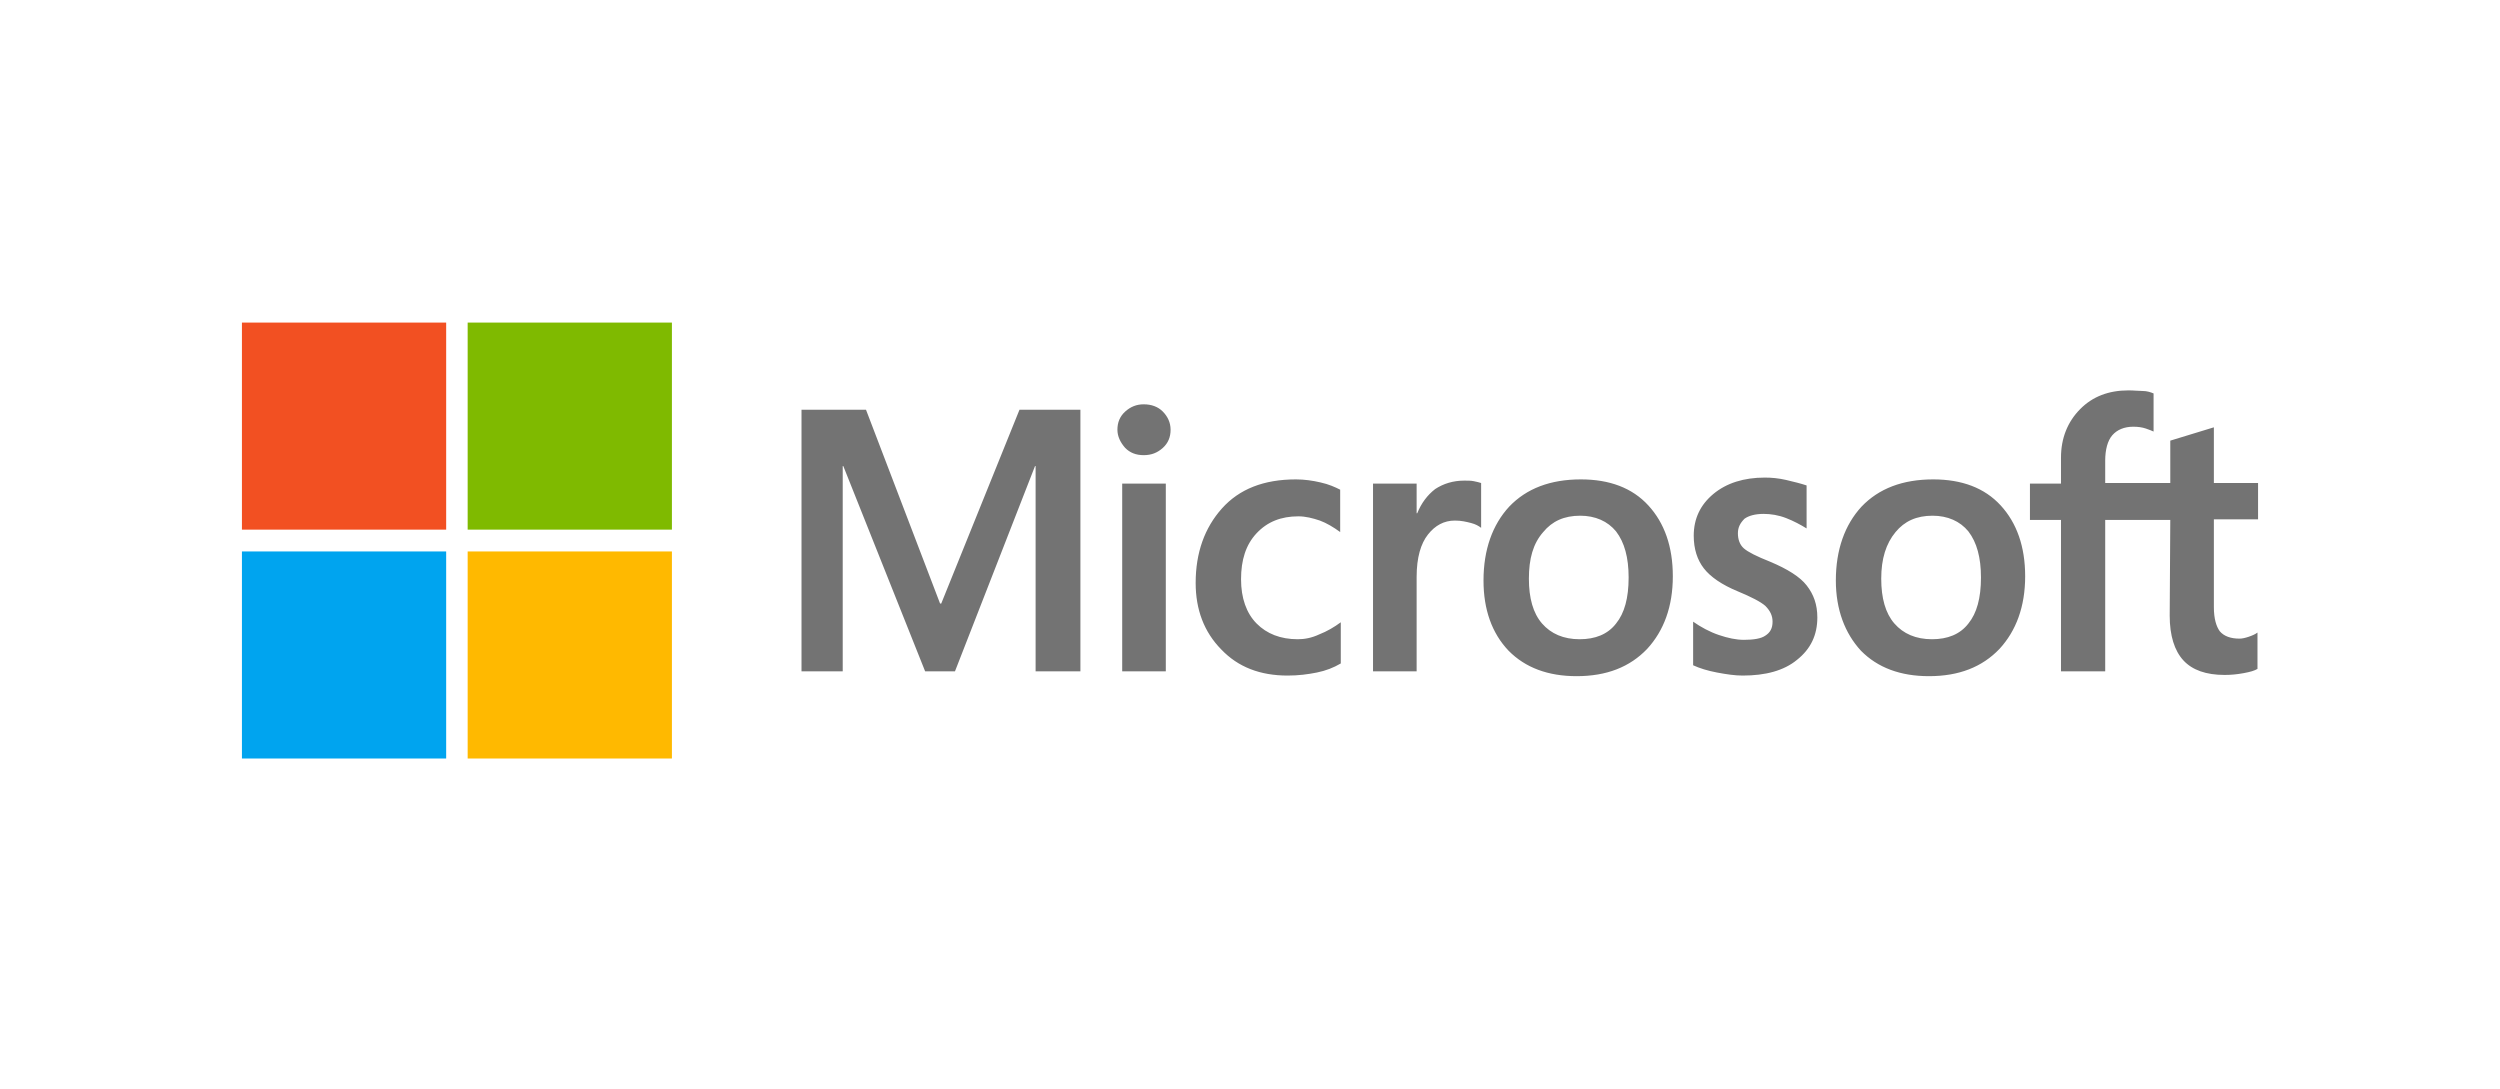
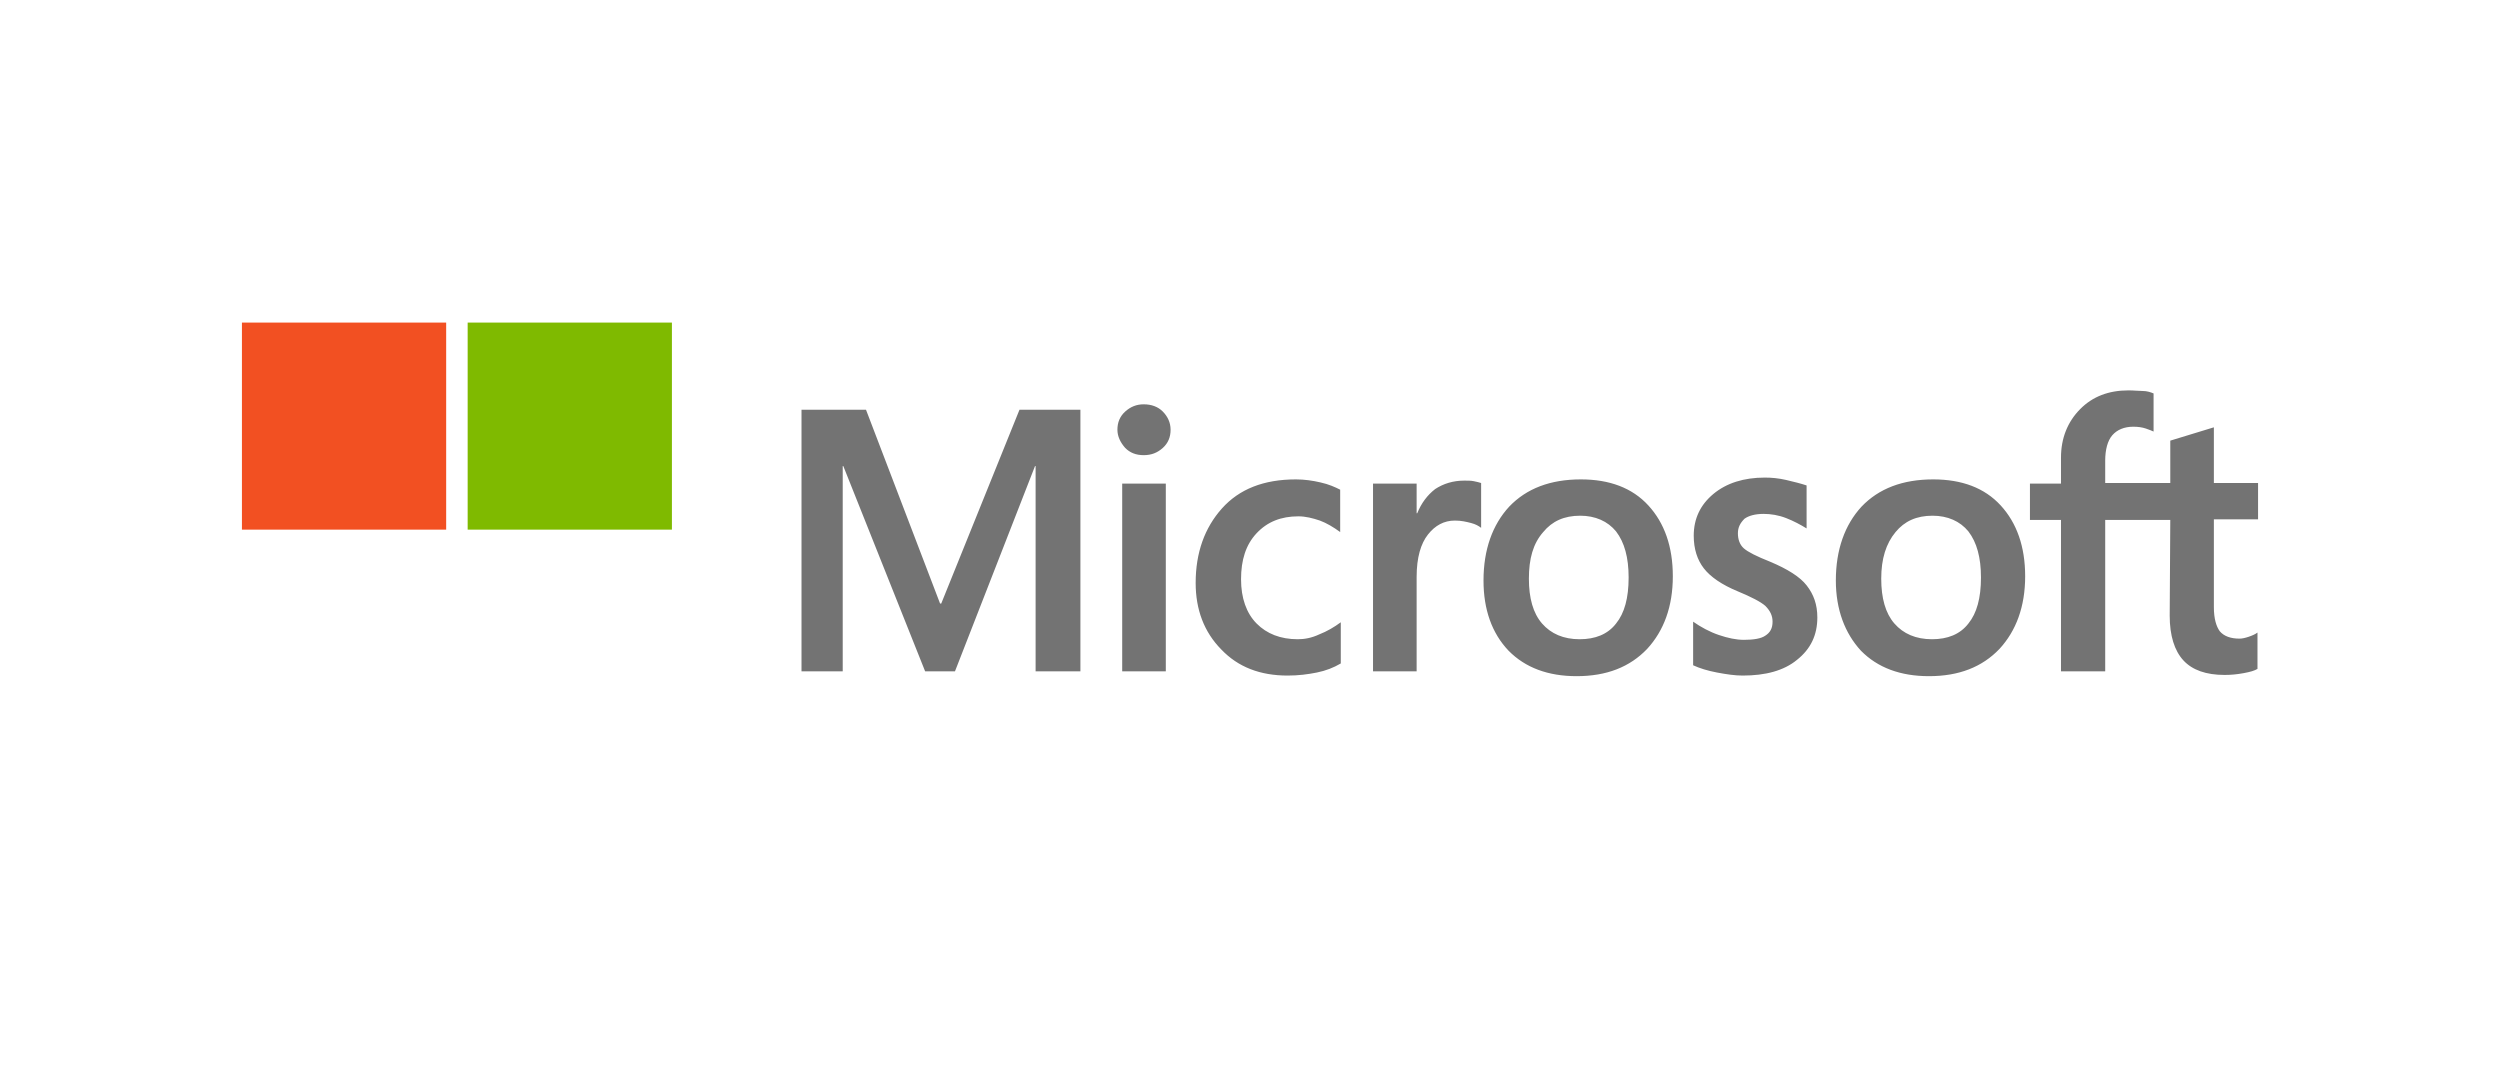
<svg xmlns="http://www.w3.org/2000/svg" width="124" height="54" viewBox="0 0 124 54" fill="none">
  <g style="mix-blend-mode:luminosity">
    <path d="M53.588 20.324V33.297H51.366V23.117H51.337L47.367 33.297H45.886L41.828 23.117H41.799V33.297H39.755V20.324H42.954L46.627 29.934H46.686L50.566 20.324H53.588ZM55.424 21.315C55.424 20.955 55.543 20.655 55.809 20.414C56.076 20.174 56.372 20.054 56.728 20.054C57.113 20.054 57.439 20.174 57.676 20.414C57.913 20.655 58.061 20.955 58.061 21.315C58.061 21.676 57.942 21.976 57.676 22.216C57.409 22.456 57.113 22.576 56.728 22.576C56.343 22.576 56.046 22.456 55.809 22.216C55.572 21.946 55.424 21.646 55.424 21.315ZM57.824 23.988V33.297H55.661V23.988H57.824ZM64.37 31.706C64.696 31.706 65.051 31.646 65.436 31.465C65.821 31.315 66.177 31.105 66.503 30.865V32.907C66.147 33.117 65.762 33.267 65.318 33.357C64.873 33.447 64.4 33.508 63.866 33.508C62.504 33.508 61.408 33.087 60.578 32.216C59.719 31.345 59.305 30.234 59.305 28.913C59.305 27.411 59.749 26.18 60.608 25.219C61.467 24.258 62.681 23.778 64.281 23.778C64.696 23.778 65.111 23.838 65.496 23.928C65.91 24.018 66.236 24.168 66.473 24.288V26.39C66.147 26.15 65.792 25.94 65.466 25.82C65.111 25.7 64.755 25.61 64.4 25.61C63.541 25.61 62.859 25.88 62.326 26.45C61.793 27.021 61.556 27.772 61.556 28.733C61.556 29.664 61.822 30.414 62.326 30.925C62.83 31.435 63.511 31.706 64.37 31.706ZM72.634 23.838C72.812 23.838 72.96 23.838 73.108 23.868C73.256 23.898 73.374 23.928 73.464 23.958V26.18C73.345 26.09 73.197 26 72.96 25.94C72.723 25.88 72.486 25.82 72.16 25.82C71.627 25.82 71.183 26.06 70.828 26.511C70.472 26.961 70.265 27.652 70.265 28.613V33.297H68.102V23.988H70.265V25.459H70.294C70.501 24.949 70.798 24.558 71.183 24.258C71.597 23.988 72.072 23.838 72.634 23.838ZM73.582 28.793C73.582 27.261 74.026 26.03 74.856 25.129C75.715 24.228 76.9 23.778 78.41 23.778C79.832 23.778 80.958 24.198 81.757 25.069C82.557 25.94 82.972 27.111 82.972 28.583C82.972 30.084 82.528 31.285 81.698 32.186C80.839 33.087 79.684 33.538 78.203 33.538C76.781 33.538 75.656 33.117 74.826 32.276C73.997 31.405 73.582 30.234 73.582 28.793ZM75.833 28.703C75.833 29.664 76.04 30.414 76.485 30.925C76.929 31.435 77.551 31.706 78.351 31.706C79.121 31.706 79.743 31.465 80.158 30.925C80.573 30.414 80.78 29.664 80.78 28.643C80.78 27.652 80.573 26.901 80.158 26.36C79.743 25.85 79.121 25.579 78.38 25.579C77.581 25.579 76.988 25.85 76.544 26.39C76.04 26.961 75.833 27.712 75.833 28.703ZM86.2 26.45C86.2 26.751 86.29 27.021 86.497 27.201C86.704 27.381 87.119 27.591 87.8 27.862C88.659 28.222 89.281 28.613 89.607 29.033C89.962 29.483 90.14 29.994 90.14 30.625C90.14 31.495 89.814 32.186 89.133 32.727C88.481 33.267 87.563 33.508 86.438 33.508C86.052 33.508 85.638 33.447 85.164 33.357C84.69 33.267 84.305 33.147 83.979 32.997V30.835C84.364 31.105 84.808 31.345 85.253 31.495C85.697 31.646 86.112 31.736 86.497 31.736C86.971 31.736 87.356 31.676 87.563 31.526C87.8 31.375 87.919 31.165 87.919 30.835C87.919 30.535 87.8 30.294 87.563 30.054C87.326 29.844 86.852 29.604 86.2 29.333C85.401 29.003 84.838 28.613 84.512 28.192C84.186 27.772 84.009 27.231 84.009 26.57C84.009 25.73 84.335 25.039 84.986 24.498C85.638 23.958 86.497 23.688 87.534 23.688C87.859 23.688 88.215 23.718 88.6 23.808C88.985 23.898 89.341 23.988 89.607 24.078V26.21C89.311 26.03 88.985 25.85 88.6 25.7C88.215 25.549 87.83 25.489 87.474 25.489C87.059 25.489 86.734 25.579 86.526 25.73C86.319 25.94 86.2 26.15 86.2 26.45ZM91.058 28.793C91.058 27.261 91.503 26.03 92.332 25.129C93.191 24.228 94.376 23.778 95.887 23.778C97.309 23.778 98.434 24.198 99.234 25.069C100.033 25.94 100.448 27.111 100.448 28.583C100.448 30.084 100.004 31.285 99.174 32.186C98.315 33.087 97.16 33.538 95.679 33.538C94.258 33.538 93.132 33.117 92.303 32.276C91.503 31.405 91.058 30.234 91.058 28.793ZM93.309 28.703C93.309 29.664 93.517 30.414 93.961 30.925C94.405 31.435 95.028 31.706 95.827 31.706C96.598 31.706 97.219 31.465 97.634 30.925C98.049 30.414 98.256 29.664 98.256 28.643C98.256 27.652 98.049 26.901 97.634 26.36C97.219 25.85 96.598 25.579 95.857 25.579C95.057 25.579 94.465 25.85 94.02 26.39C93.547 26.961 93.309 27.712 93.309 28.703ZM107.646 25.79H104.418V33.297H102.225V25.79H100.685V23.988H102.225V22.697C102.225 21.736 102.551 20.925 103.174 20.294C103.795 19.664 104.595 19.363 105.572 19.363C105.839 19.363 106.076 19.393 106.283 19.393C106.491 19.393 106.669 19.453 106.817 19.514V21.405C106.758 21.375 106.609 21.315 106.432 21.255C106.254 21.195 106.047 21.165 105.81 21.165C105.365 21.165 105.01 21.315 104.773 21.585C104.536 21.856 104.418 22.306 104.418 22.847V23.958H107.646V21.856L109.808 21.195V23.958H112V25.76H109.808V30.114C109.808 30.685 109.927 31.075 110.105 31.315C110.312 31.555 110.638 31.676 111.082 31.676C111.201 31.676 111.349 31.646 111.527 31.586C111.704 31.526 111.852 31.465 111.971 31.375V33.177C111.823 33.267 111.615 33.327 111.289 33.387C110.964 33.447 110.668 33.477 110.342 33.477C109.424 33.477 108.742 33.237 108.298 32.757C107.853 32.276 107.617 31.526 107.617 30.535L107.646 25.79Z" fill="#737373" />
    <path d="M22.13 16H12V26.27H22.13V16Z" fill="#F25022" />
    <path d="M33.327 16H23.196V26.27H33.327V16Z" fill="#7FBA00" />
-     <path d="M22.13 27.352H12V37.622H22.13V27.352Z" fill="#00A4EF" />
-     <path d="M33.327 27.352H23.196V37.622H33.327V27.352Z" fill="#FFB900" />
  </g>
</svg>